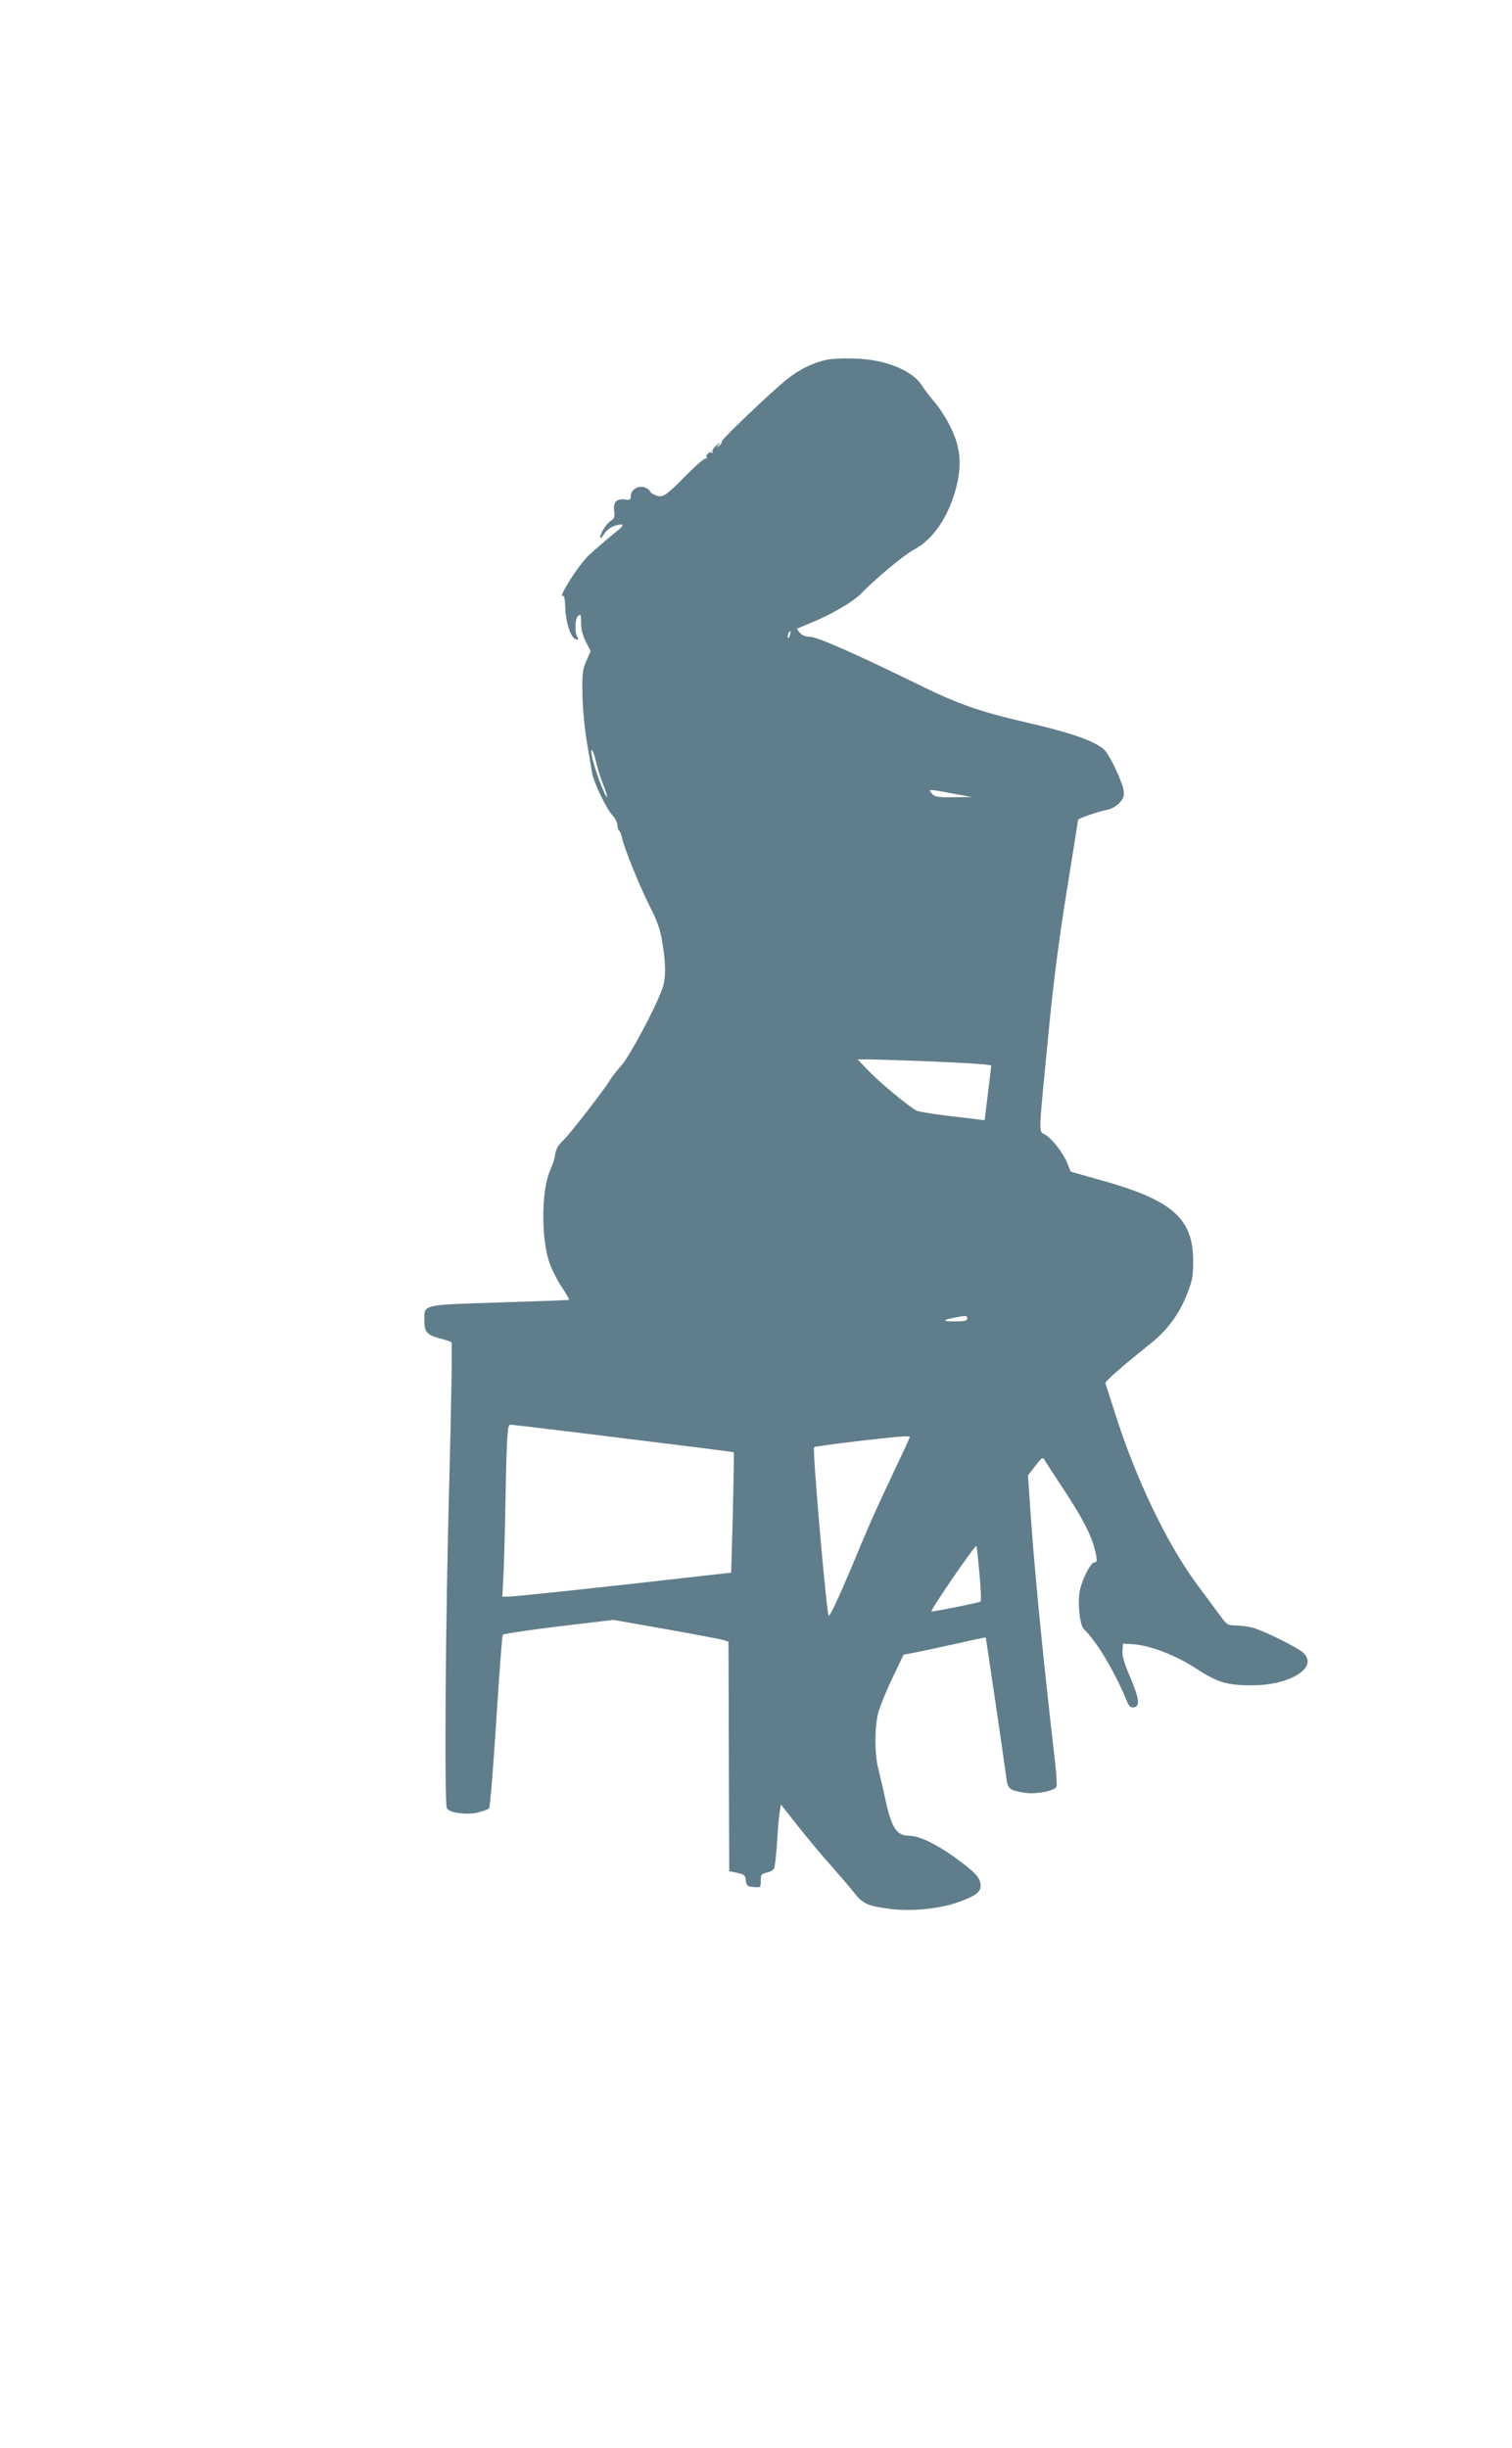
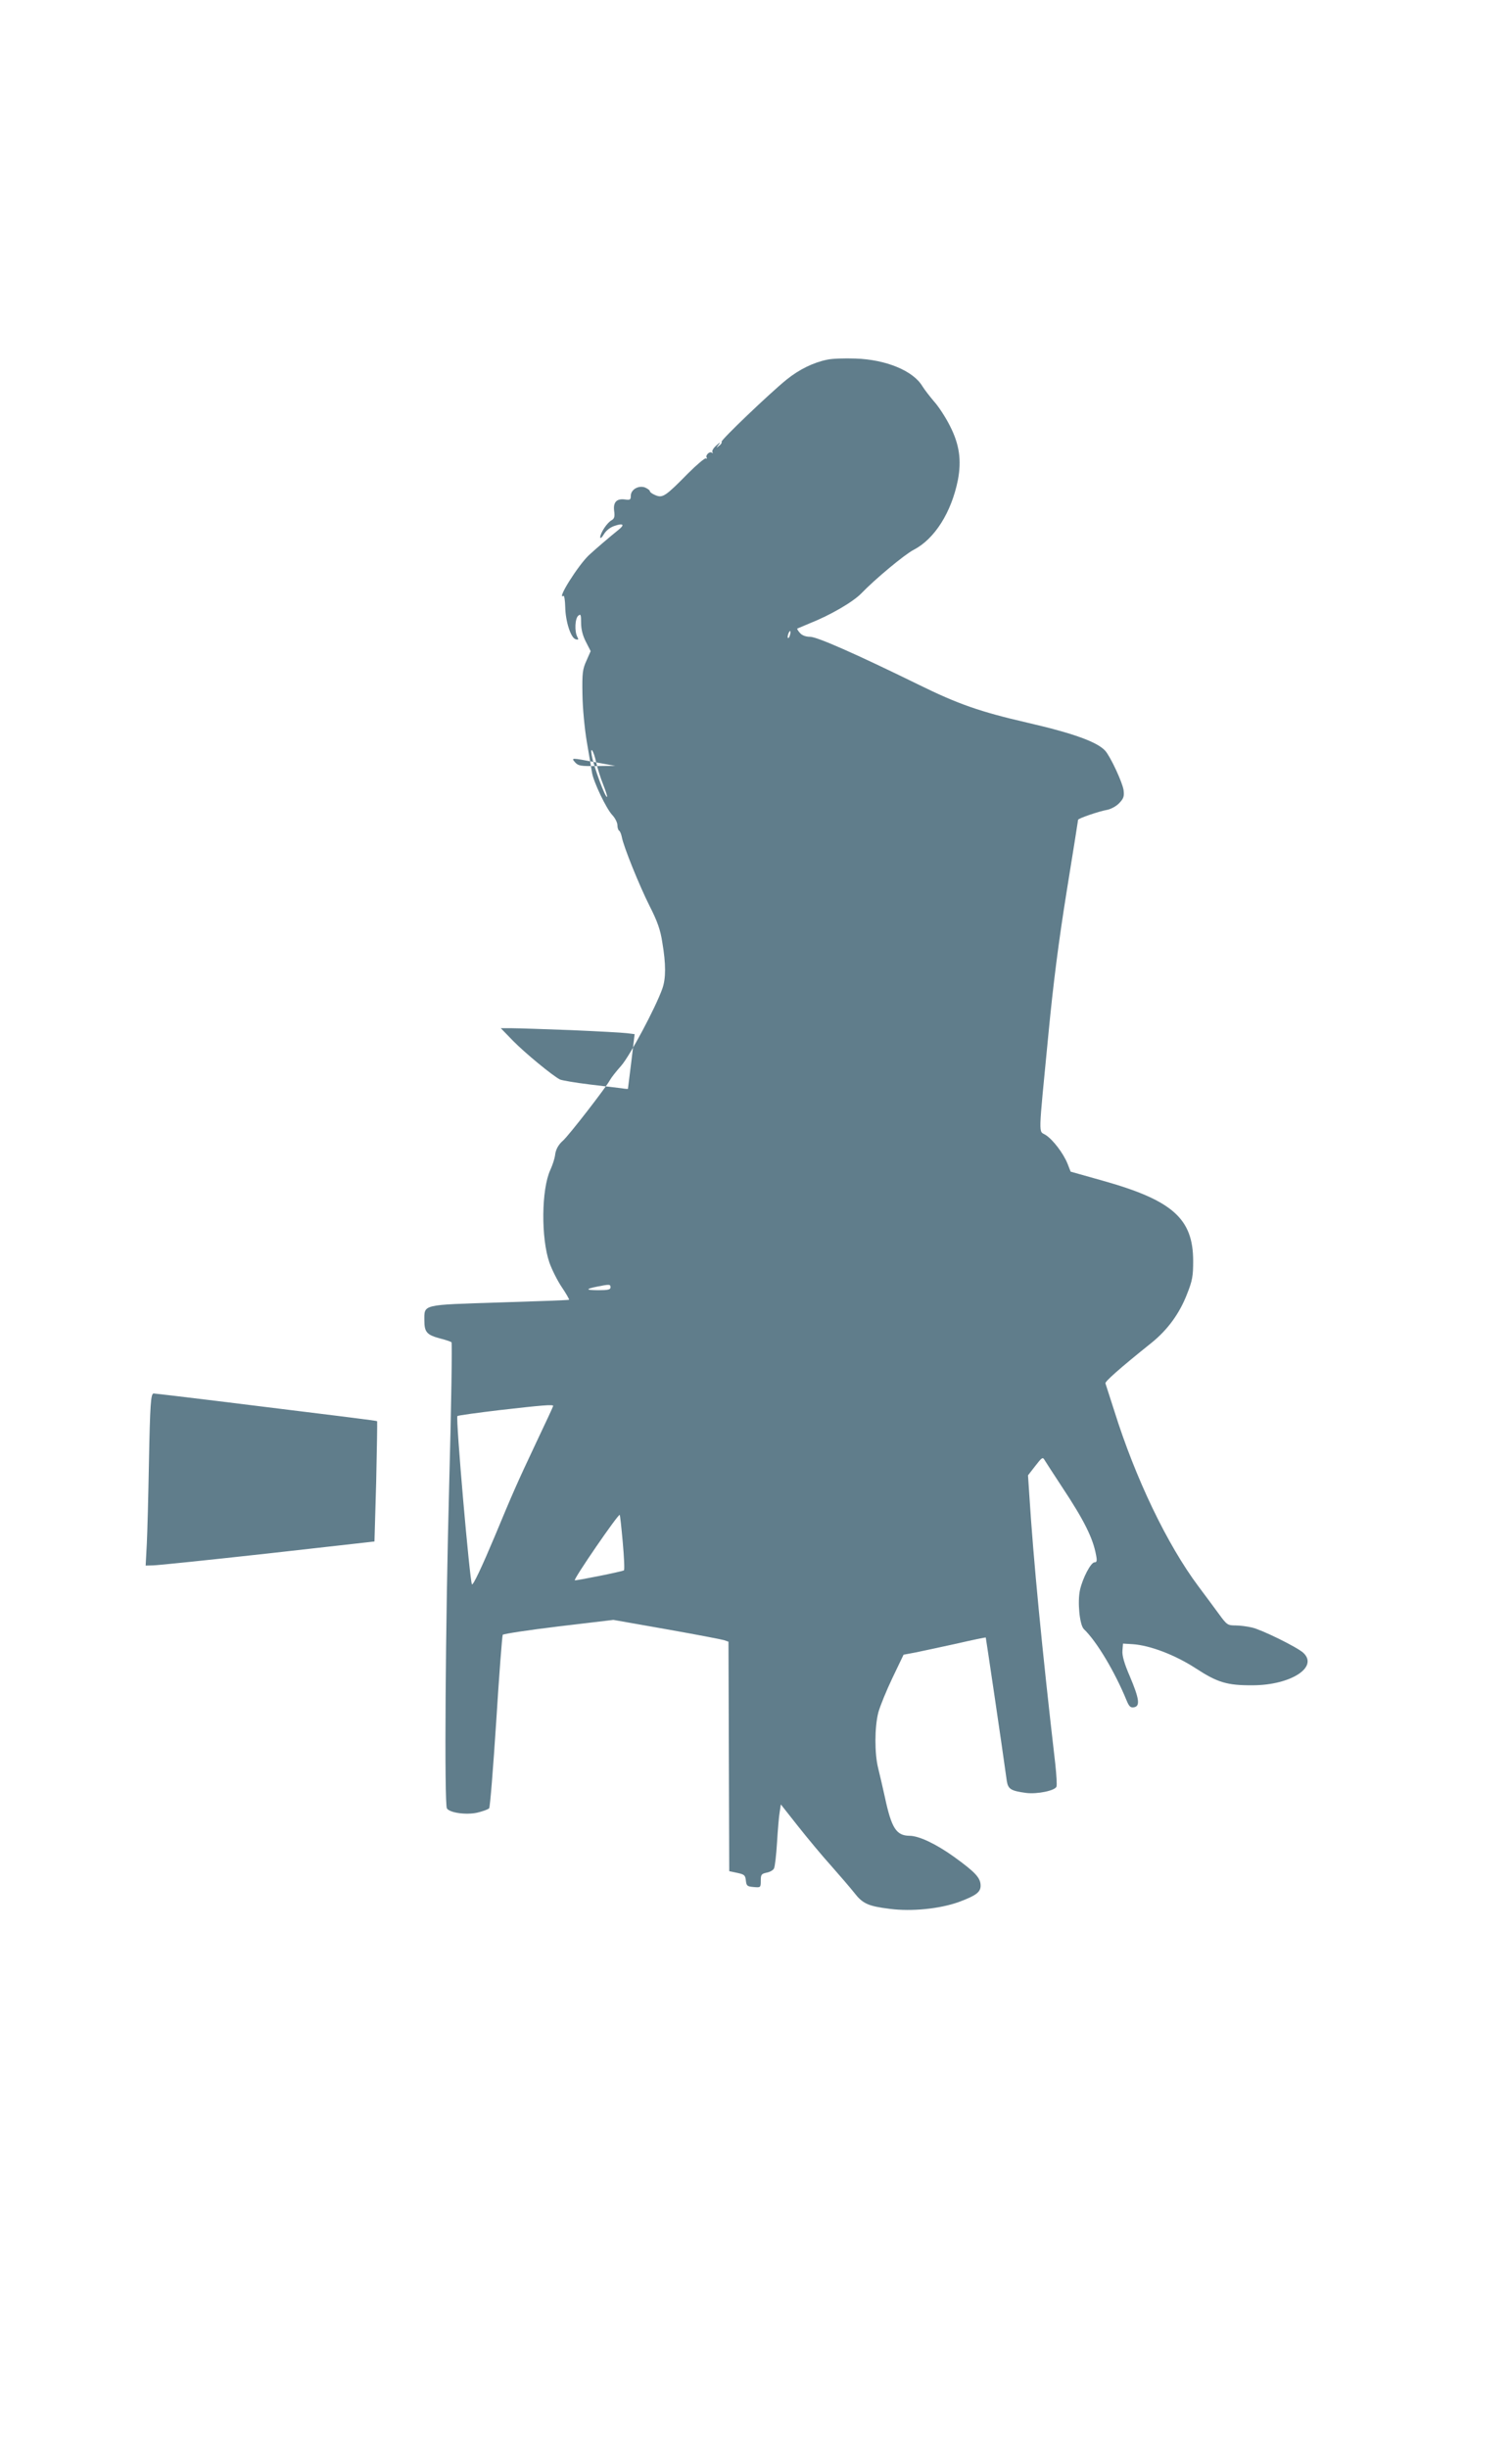
<svg xmlns="http://www.w3.org/2000/svg" version="1.0" width="791pt" height="1280pt" viewBox="0 0 791 1280" preserveAspectRatio="xMidYMid meet">
  <g transform="translate(0,1280) scale(0.1,-0.1)" fill="#607d8b" stroke="none">
-     <path d="M4327 10919 c-73 -15 -146 -51 -212 -104 -91 -74 -345 -317 -340 -325 3 -4 -3 -14 -13 -21 -16 -13 -16 -12 -2 6 11 15 8 14 -12 -4 -15 -13 -25 -29 -21 -35 3 -6 3 -8 -2 -4 -11 11 -36 -12 -28 -25 3 -5 2 -7 -4 -4 -5 3 -47 -32 -94 -79 -117 -119 -132 -129 -169 -114 -17 7 -30 16 -30 21 0 5 -12 14 -26 20 -34 12 -74 -11 -74 -44 0 -20 -4 -23 -30 -19 -44 6 -63 -14 -57 -60 4 -31 1 -40 -14 -49 -23 -12 -59 -67 -59 -89 0 -8 9 -1 19 16 12 20 34 37 56 44 47 16 55 6 19 -22 -46 -37 -116 -97 -153 -131 -58 -55 -172 -237 -133 -213 4 2 8 -23 9 -57 1 -75 29 -164 55 -170 14 -4 16 -2 8 13 -15 28 -12 96 5 110 13 11 15 6 15 -37 0 -33 8 -66 25 -99 l25 -49 -22 -50 c-20 -44 -23 -64 -21 -175 1 -72 11 -178 23 -250 12 -69 24 -141 27 -160 8 -49 75 -190 107 -223 14 -15 26 -39 26 -52 0 -13 4 -26 9 -29 5 -3 11 -18 14 -33 8 -47 91 -253 146 -362 40 -79 56 -123 66 -190 19 -112 19 -188 0 -241 -35 -99 -171 -354 -216 -404 -25 -28 -51 -61 -58 -74 -20 -38 -216 -291 -246 -317 -24 -21 -38 -47 -41 -75 -2 -17 -13 -52 -25 -78 -47 -102 -49 -356 -5 -484 13 -37 42 -95 65 -129 23 -34 40 -64 38 -66 -2 -2 -166 -8 -363 -14 -410 -13 -394 -9 -394 -94 0 -62 13 -76 85 -95 28 -7 53 -16 57 -19 4 -4 -1 -337 -12 -741 -20 -736 -26 -1674 -12 -1697 15 -23 101 -35 159 -22 29 7 57 17 62 23 5 6 21 210 37 454 15 243 31 447 34 453 4 5 135 25 293 44 l286 34 278 -49 c153 -27 288 -53 301 -57 l23 -8 2 -600 2 -600 42 -9 c37 -8 42 -12 45 -40 3 -28 7 -31 41 -34 36 -3 37 -3 37 33 0 32 3 36 30 42 17 3 35 13 39 22 5 9 12 70 16 136 4 66 10 138 14 160 l6 39 90 -114 c49 -62 128 -157 175 -209 47 -53 100 -115 119 -139 44 -57 73 -70 185 -84 116 -15 261 0 360 35 92 34 116 52 116 86 0 41 -27 70 -139 151 -95 68 -184 110 -233 110 -69 1 -94 39 -129 203 -11 51 -27 118 -35 151 -19 75 -19 214 1 291 9 33 42 114 74 181 l58 121 64 12 c35 7 131 28 214 46 82 19 151 33 152 32 1 -2 85 -567 110 -750 7 -43 21 -52 102 -63 58 -7 150 12 158 33 3 8 0 60 -6 116 -70 605 -115 1074 -136 1407 l-7 105 38 49 c34 44 39 48 48 32 6 -10 48 -75 94 -145 114 -172 160 -265 176 -353 6 -30 4 -38 -8 -38 -19 0 -62 -82 -76 -144 -14 -63 -2 -183 20 -205 68 -65 163 -225 224 -374 13 -31 20 -38 38 -35 34 5 28 45 -21 161 -30 69 -41 109 -39 135 l3 37 50 -3 c91 -6 222 -56 330 -126 115 -75 165 -90 300 -89 198 1 344 95 263 170 -33 30 -216 120 -268 132 -25 6 -64 11 -87 11 -40 0 -45 3 -85 58 -23 31 -72 98 -109 147 -163 218 -329 564 -439 915 -24 74 -45 140 -47 146 -3 9 70 75 240 211 86 69 148 155 187 256 28 70 32 95 32 172 0 222 -107 318 -474 421 l-167 47 -16 41 c-22 55 -77 127 -115 151 -38 24 -39 -28 15 530 25 261 53 480 95 742 33 204 60 373 60 376 0 7 110 45 152 52 20 4 48 19 63 35 23 24 27 35 23 68 -6 41 -68 174 -96 206 -42 46 -165 91 -408 147 -247 57 -362 97 -569 199 -331 162 -531 250 -567 250 -22 0 -42 7 -53 20 -10 11 -16 21 -14 23 2 1 31 13 64 27 109 43 229 113 272 158 70 73 225 202 273 227 109 56 197 195 231 364 20 104 8 187 -41 283 -23 46 -61 104 -84 129 -22 26 -50 62 -61 80 -48 80 -190 139 -350 144 -55 2 -122 0 -148 -6z m-194 -1439 c-3 -12 -8 -19 -11 -16 -5 6 5 36 12 36 2 0 2 -9 -1 -20z m-1014 -667 c7 -32 24 -85 37 -117 13 -33 22 -61 20 -63 -8 -9 -68 152 -80 215 -10 56 10 26 23 -35z m1866 -163 l100 -18 -96 -1 c-84 -1 -98 1 -114 19 -22 25 -22 25 110 0z m-130 -1400 c138 -6 268 -13 291 -16 l40 -5 -17 -142 c-10 -78 -18 -143 -18 -144 -1 -1 -16 0 -33 3 -18 2 -94 11 -168 20 -74 9 -144 21 -155 26 -40 21 -182 138 -245 202 l-64 66 59 0 c33 0 173 -5 310 -10z m205 -1345 c0 -12 -14 -15 -62 -15 -69 0 -72 6 -7 19 64 13 69 12 69 -4z m-2053 -595 c667 -82 828 -102 832 -105 1 -2 -1 -144 -5 -316 l-9 -313 -560 -63 c-308 -34 -577 -62 -599 -62 l-38 -1 6 113 c3 61 8 249 11 417 6 317 10 370 25 370 5 0 157 -18 337 -40z m1753 -25 c0 -3 -40 -89 -89 -192 -101 -214 -124 -267 -215 -486 -68 -162 -115 -262 -121 -255 -11 12 -86 869 -76 880 3 3 103 17 221 31 226 26 280 30 280 22z m364 -714 c7 -78 10 -144 6 -146 -11 -7 -253 -55 -257 -52 -7 7 228 349 235 342 2 -1 9 -66 16 -144z" />
+     <path d="M4327 10919 c-73 -15 -146 -51 -212 -104 -91 -74 -345 -317 -340 -325 3 -4 -3 -14 -13 -21 -16 -13 -16 -12 -2 6 11 15 8 14 -12 -4 -15 -13 -25 -29 -21 -35 3 -6 3 -8 -2 -4 -11 11 -36 -12 -28 -25 3 -5 2 -7 -4 -4 -5 3 -47 -32 -94 -79 -117 -119 -132 -129 -169 -114 -17 7 -30 16 -30 21 0 5 -12 14 -26 20 -34 12 -74 -11 -74 -44 0 -20 -4 -23 -30 -19 -44 6 -63 -14 -57 -60 4 -31 1 -40 -14 -49 -23 -12 -59 -67 -59 -89 0 -8 9 -1 19 16 12 20 34 37 56 44 47 16 55 6 19 -22 -46 -37 -116 -97 -153 -131 -58 -55 -172 -237 -133 -213 4 2 8 -23 9 -57 1 -75 29 -164 55 -170 14 -4 16 -2 8 13 -15 28 -12 96 5 110 13 11 15 6 15 -37 0 -33 8 -66 25 -99 l25 -49 -22 -50 c-20 -44 -23 -64 -21 -175 1 -72 11 -178 23 -250 12 -69 24 -141 27 -160 8 -49 75 -190 107 -223 14 -15 26 -39 26 -52 0 -13 4 -26 9 -29 5 -3 11 -18 14 -33 8 -47 91 -253 146 -362 40 -79 56 -123 66 -190 19 -112 19 -188 0 -241 -35 -99 -171 -354 -216 -404 -25 -28 -51 -61 -58 -74 -20 -38 -216 -291 -246 -317 -24 -21 -38 -47 -41 -75 -2 -17 -13 -52 -25 -78 -47 -102 -49 -356 -5 -484 13 -37 42 -95 65 -129 23 -34 40 -64 38 -66 -2 -2 -166 -8 -363 -14 -410 -13 -394 -9 -394 -94 0 -62 13 -76 85 -95 28 -7 53 -16 57 -19 4 -4 -1 -337 -12 -741 -20 -736 -26 -1674 -12 -1697 15 -23 101 -35 159 -22 29 7 57 17 62 23 5 6 21 210 37 454 15 243 31 447 34 453 4 5 135 25 293 44 l286 34 278 -49 c153 -27 288 -53 301 -57 l23 -8 2 -600 2 -600 42 -9 c37 -8 42 -12 45 -40 3 -28 7 -31 41 -34 36 -3 37 -3 37 33 0 32 3 36 30 42 17 3 35 13 39 22 5 9 12 70 16 136 4 66 10 138 14 160 l6 39 90 -114 c49 -62 128 -157 175 -209 47 -53 100 -115 119 -139 44 -57 73 -70 185 -84 116 -15 261 0 360 35 92 34 116 52 116 86 0 41 -27 70 -139 151 -95 68 -184 110 -233 110 -69 1 -94 39 -129 203 -11 51 -27 118 -35 151 -19 75 -19 214 1 291 9 33 42 114 74 181 l58 121 64 12 c35 7 131 28 214 46 82 19 151 33 152 32 1 -2 85 -567 110 -750 7 -43 21 -52 102 -63 58 -7 150 12 158 33 3 8 0 60 -6 116 -70 605 -115 1074 -136 1407 l-7 105 38 49 c34 44 39 48 48 32 6 -10 48 -75 94 -145 114 -172 160 -265 176 -353 6 -30 4 -38 -8 -38 -19 0 -62 -82 -76 -144 -14 -63 -2 -183 20 -205 68 -65 163 -225 224 -374 13 -31 20 -38 38 -35 34 5 28 45 -21 161 -30 69 -41 109 -39 135 l3 37 50 -3 c91 -6 222 -56 330 -126 115 -75 165 -90 300 -89 198 1 344 95 263 170 -33 30 -216 120 -268 132 -25 6 -64 11 -87 11 -40 0 -45 3 -85 58 -23 31 -72 98 -109 147 -163 218 -329 564 -439 915 -24 74 -45 140 -47 146 -3 9 70 75 240 211 86 69 148 155 187 256 28 70 32 95 32 172 0 222 -107 318 -474 421 l-167 47 -16 41 c-22 55 -77 127 -115 151 -38 24 -39 -28 15 530 25 261 53 480 95 742 33 204 60 373 60 376 0 7 110 45 152 52 20 4 48 19 63 35 23 24 27 35 23 68 -6 41 -68 174 -96 206 -42 46 -165 91 -408 147 -247 57 -362 97 -569 199 -331 162 -531 250 -567 250 -22 0 -42 7 -53 20 -10 11 -16 21 -14 23 2 1 31 13 64 27 109 43 229 113 272 158 70 73 225 202 273 227 109 56 197 195 231 364 20 104 8 187 -41 283 -23 46 -61 104 -84 129 -22 26 -50 62 -61 80 -48 80 -190 139 -350 144 -55 2 -122 0 -148 -6z m-194 -1439 c-3 -12 -8 -19 -11 -16 -5 6 5 36 12 36 2 0 2 -9 -1 -20z m-1014 -667 c7 -32 24 -85 37 -117 13 -33 22 -61 20 -63 -8 -9 -68 152 -80 215 -10 56 10 26 23 -35z l100 -18 -96 -1 c-84 -1 -98 1 -114 19 -22 25 -22 25 110 0z m-130 -1400 c138 -6 268 -13 291 -16 l40 -5 -17 -142 c-10 -78 -18 -143 -18 -144 -1 -1 -16 0 -33 3 -18 2 -94 11 -168 20 -74 9 -144 21 -155 26 -40 21 -182 138 -245 202 l-64 66 59 0 c33 0 173 -5 310 -10z m205 -1345 c0 -12 -14 -15 -62 -15 -69 0 -72 6 -7 19 64 13 69 12 69 -4z m-2053 -595 c667 -82 828 -102 832 -105 1 -2 -1 -144 -5 -316 l-9 -313 -560 -63 c-308 -34 -577 -62 -599 -62 l-38 -1 6 113 c3 61 8 249 11 417 6 317 10 370 25 370 5 0 157 -18 337 -40z m1753 -25 c0 -3 -40 -89 -89 -192 -101 -214 -124 -267 -215 -486 -68 -162 -115 -262 -121 -255 -11 12 -86 869 -76 880 3 3 103 17 221 31 226 26 280 30 280 22z m364 -714 c7 -78 10 -144 6 -146 -11 -7 -253 -55 -257 -52 -7 7 228 349 235 342 2 -1 9 -66 16 -144z" />
  </g>
</svg>